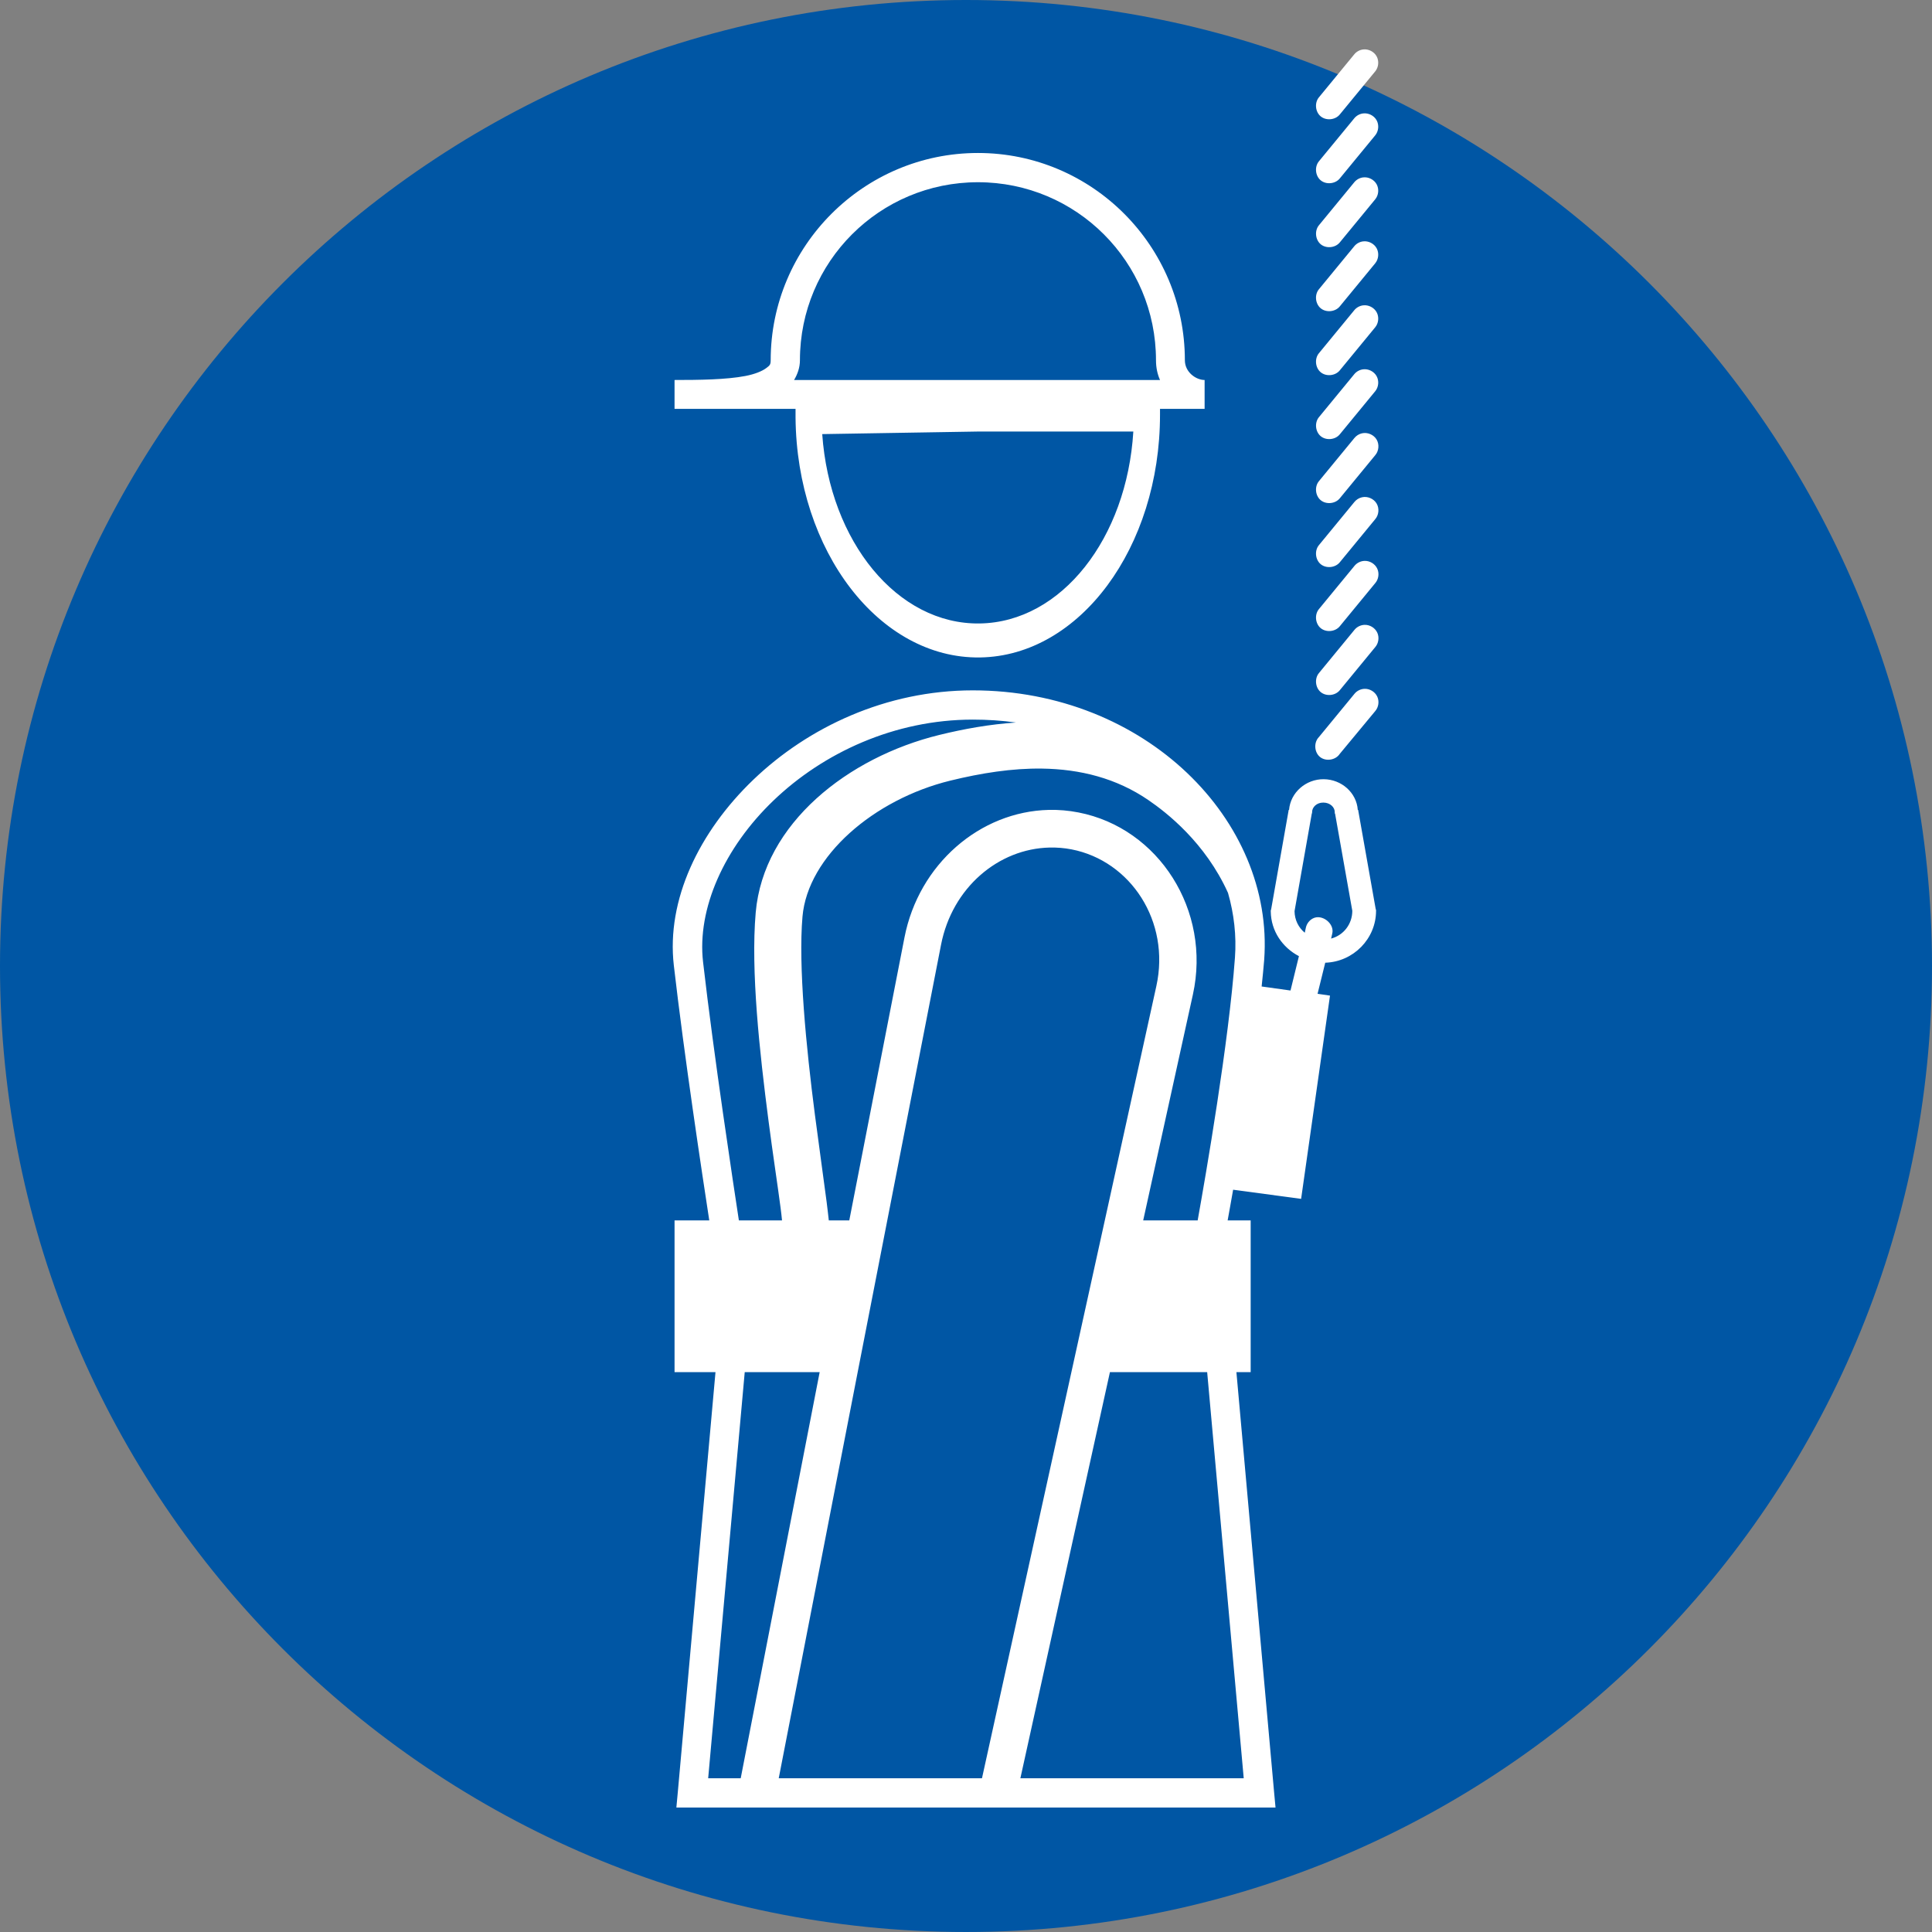
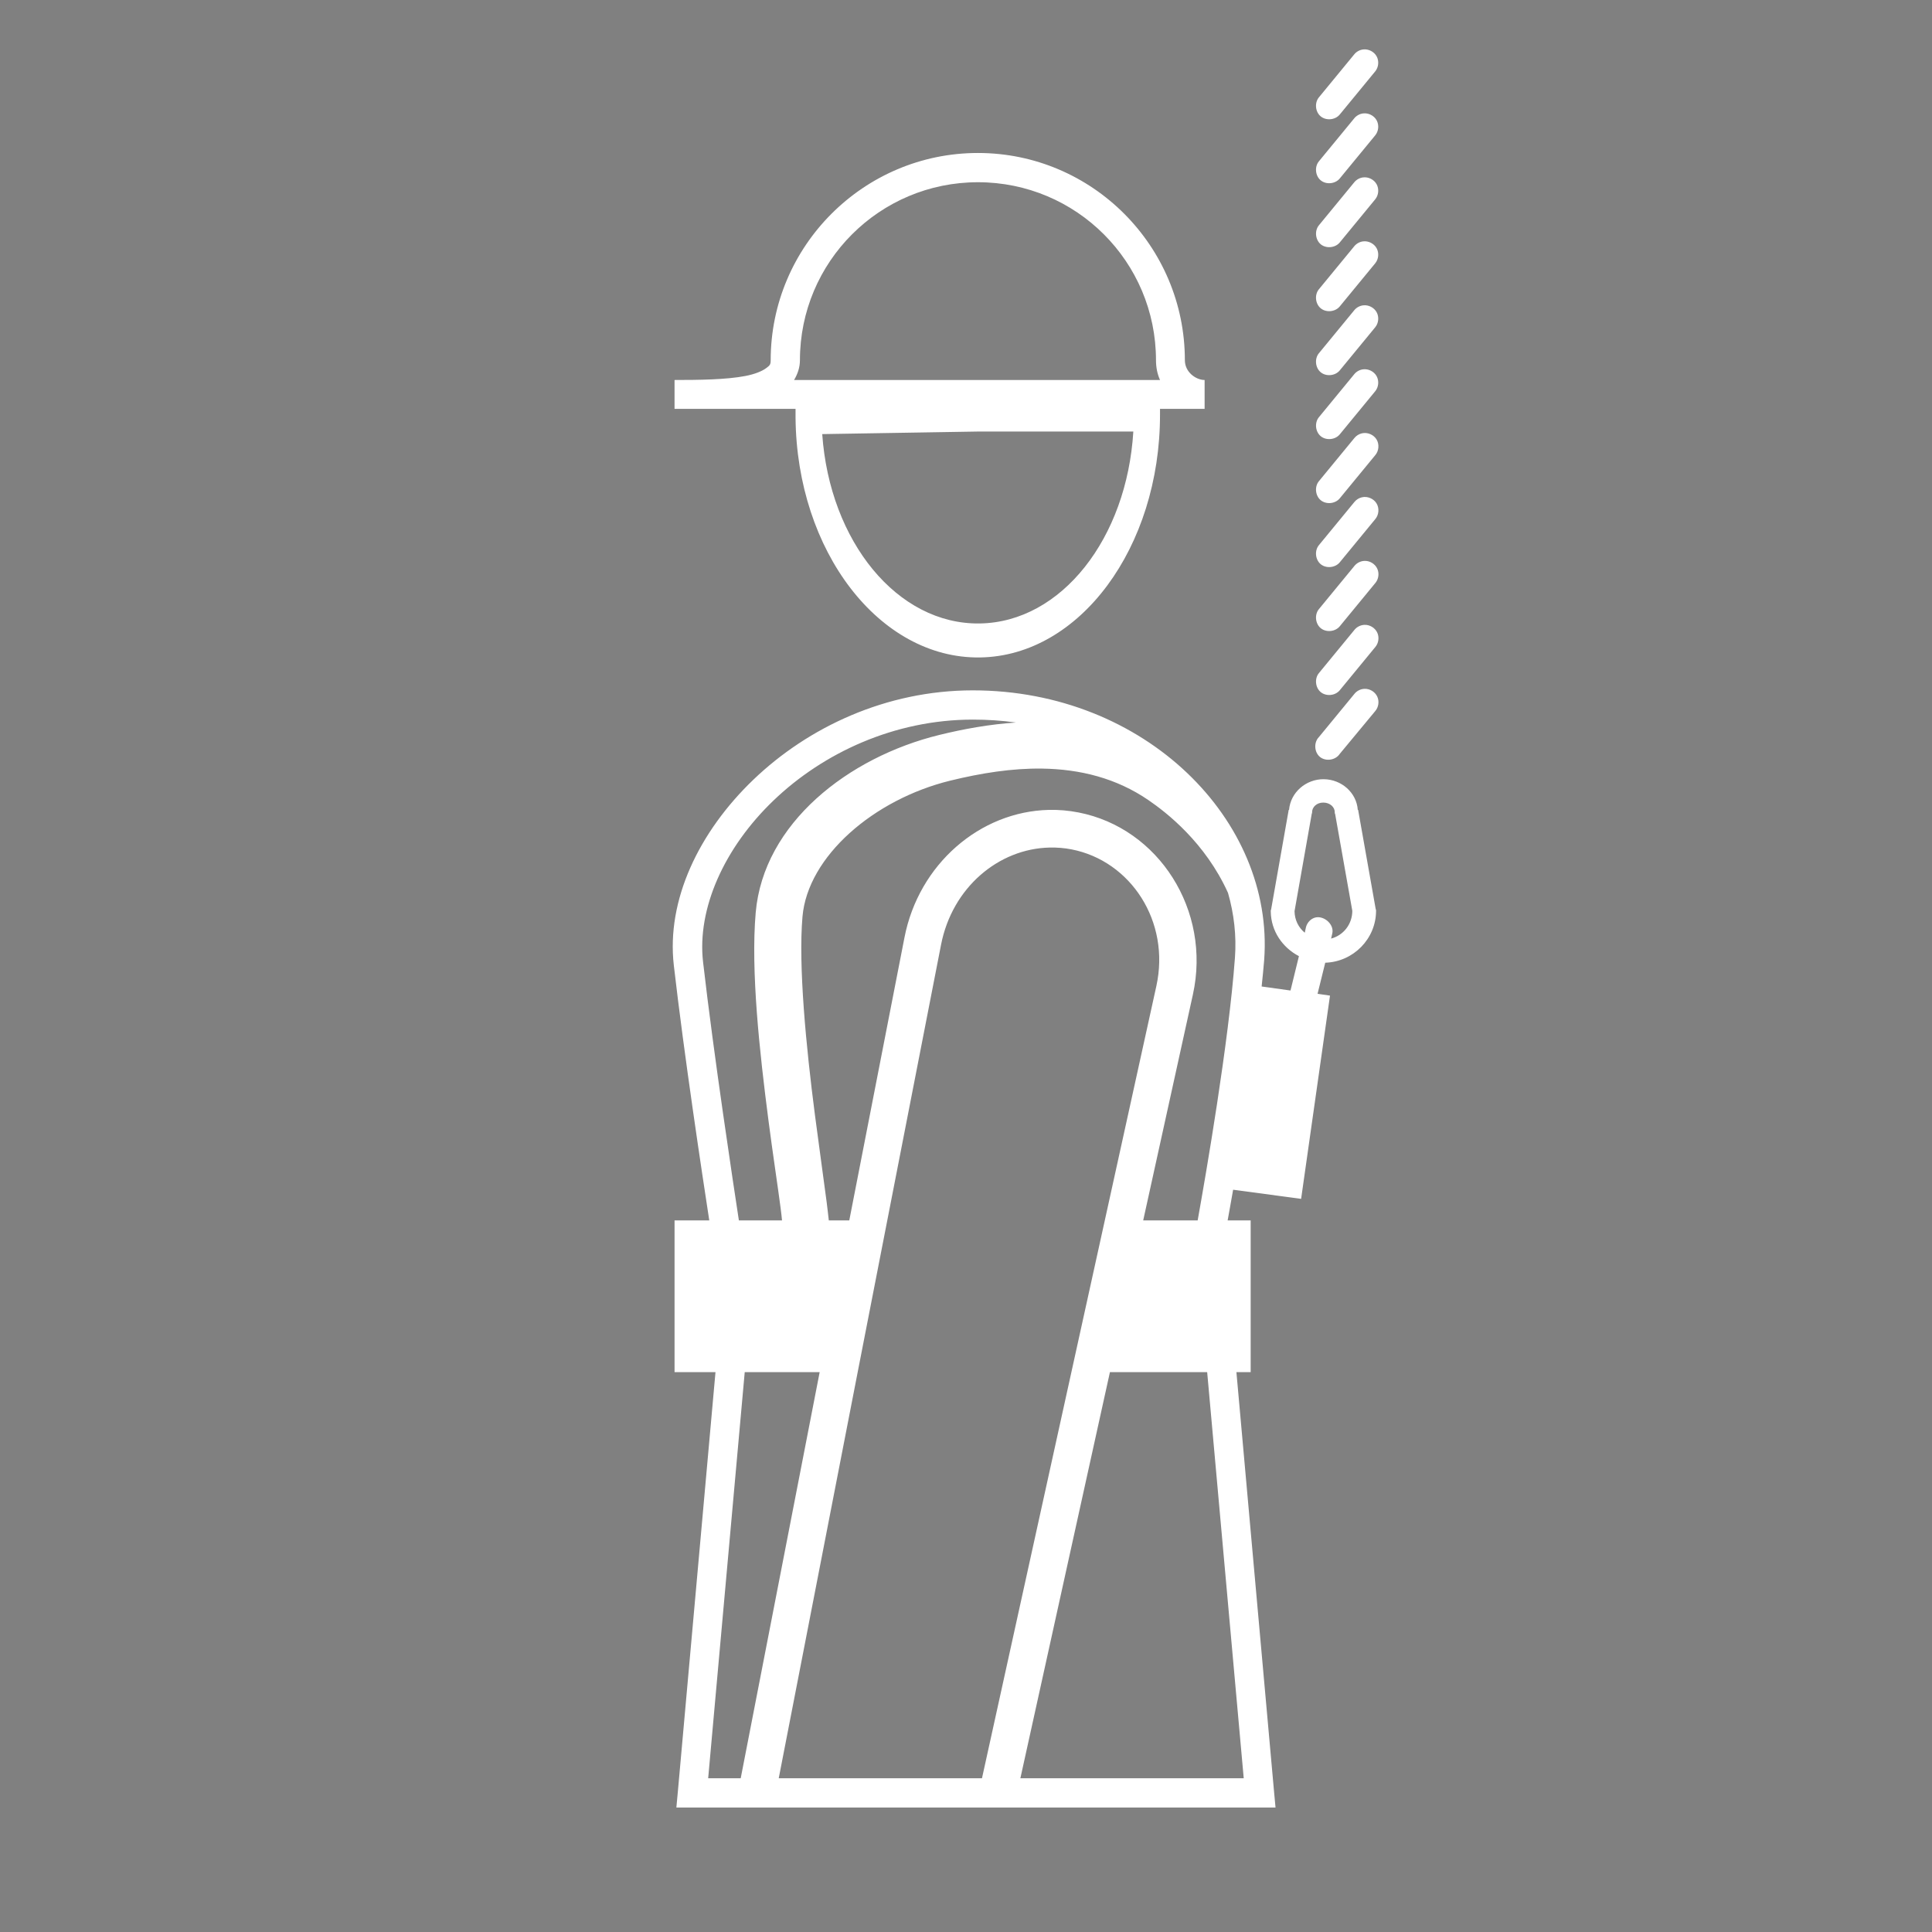
<svg xmlns="http://www.w3.org/2000/svg" xmlns:ns1="http://www.inkscape.org/namespaces/inkscape" xmlns:ns2="http://sodipodi.sourceforge.net/DTD/sodipodi-0.dtd" version="1.1" x="0px" y="0px" viewBox="0 0 283.465 283.465" style="enable-background:new 0 0 283.465 283.465;" xml:space="preserve">
  <rect x="0" y="0" width="283.465" height="283.465" fill="#808080" stroke="none" />
  <g id="cut" ns1:export-filename="C:\Users\jurgen.gaeremyn\Documents\My Dropbox\KOV\Documentatie\1. Arbeidsveiligheid\Pictogrammen\afbeeldingen\TODO\gebod - veiligheidsgordel 1.png" ns1:export-xdpi="12.73566" ns1:export-ydpi="12.73566" ns1:version="0.48.1 " ns2:docname="gebod - veiligheidsgordel 1.emf" style="display:none;">
    <ns2:namedview bordercolor="#666666" borderopacity="1.0" fit-margin-bottom="0" fit-margin-left="0" fit-margin-right="0" fit-margin-top="0" id="base" ns1:current-layer="layer1" ns1:cx="344.91275" ns1:cy="384.45936" ns1:document-units="px" ns1:pageopacity="0.0" ns1:pageshadow="2" ns1:window-height="1002" ns1:window-maximized="1" ns1:window-width="1280" ns1:window-x="1432" ns1:window-y="-8" ns1:zoom="1" pagecolor="#ffffff" showgrid="false">
		</ns2:namedview>
    <g id="layer1_1_" transform="translate(-4.285,-179.299)" ns1:groupmode="layer" ns1:label="Laag 1" style="display:inline;">
      <g id="g3887_1_" transform="translate(0,1.1475009e-6)">
-         <path style="fill:#0056A4;" d="M146.017,471.268c-82.84,0-150.236-67.396-150.236-150.236s67.396-150.236,150.236-150.236     s150.236,67.396,150.236,150.236S228.858,471.268,146.017,471.268z" />
-         <path id="path11539-4-19_1_" ns2:cx="-597.4325" ns2:cy="216.19766" ns2:rx="304.983" ns2:ry="304.983" ns2:type="arc" style="fill:#0056A4;" d="     M287.75,321.031c0,78.277-63.456,141.732-141.732,141.732S4.285,399.308,4.285,321.031s63.456-141.732,141.732-141.732     S287.75,242.755,287.75,321.031z" />
-       </g>
+         </g>
    </g>
  </g>
  <g id="svg9303" ns1:export-filename="C:\Users\jurgen.gaeremyn\Documents\My Dropbox\KOV\Documentatie\1. Arbeidsveiligheid\Pictogrammen\afbeeldingen\TODO\gebod - veiligheidsgordel 1.png" ns1:export-xdpi="12.73566" ns1:export-ydpi="12.73566" ns1:version="0.48.1 " ns2:docname="gebod - veiligheidsgordel 1.emf">
    <ns2:namedview bordercolor="#666666" borderopacity="1.0" fit-margin-bottom="0" fit-margin-left="0" fit-margin-right="0" fit-margin-top="0" id="base" ns1:current-layer="layer1" ns1:cx="344.91275" ns1:cy="384.45936" ns1:document-units="px" ns1:pageopacity="0.0" ns1:pageshadow="2" ns1:window-height="1002" ns1:window-maximized="1" ns1:window-width="1280" ns1:window-x="1432" ns1:window-y="-8" ns1:zoom="1" pagecolor="#ffffff" showgrid="false">
		</ns2:namedview>
    <g id="layer1" transform="translate(-4.285,-179.299)" ns1:groupmode="layer" ns1:label="Laag 1">
      <g id="g3887" transform="translate(0,1.1475009e-6)">
-         <path id="path11539-4-19" ns2:cx="-597.4325" ns2:cy="216.19766" ns2:rx="304.983" ns2:ry="304.983" ns2:type="arc" style="fill:#0056A4;" d="     M287.75,321.031c0,78.277-63.456,141.732-141.732,141.732S4.285,399.308,4.285,321.031s63.456-141.732,141.732-141.732     S287.75,242.755,287.75,321.031z" />
-       </g>
+         </g>
      <path id="rect4122" ns1:connector-curvature="0" ns2:nodetypes="cscsccccccscccsccssccsscccsccccsscccccccccccccccccccsccccccccccccccccscssscccssscscscccsccccssssccsccccccccccccccccccccccccccccccccccccsccsccccsccsccccsccsccccsccsccccsccsccccsccsccccsccsccccsccsccccsccsccccsccsccccsccsc" style="fill:#FFFFFF;" d="    M147.772,201.745c-16.759,0-30.411,13.652-30.411,30.411c0,0.668-0.144,0.771-0.697,1.18c-0.553,0.409-1.59,0.853-3.004,1.126    c-2.828,0.546-6.827,0.59-10.405,0.59v4.237h17.753v1.287c0.172,19.6,12.311,35.378,27.032,35.185h0.054    c14.623-0.227,26.389-16.152,26.389-35.614v-0.858h6.544v-4.237c-1.266,0-2.896-1.145-2.896-2.896    C178.13,215.397,164.531,201.745,147.772,201.745L147.772,201.745z M147.772,206.035c14.44,0,26.121,11.681,26.121,26.121    c0,1.057,0.201,2.024,0.59,2.896h-53.689c0.514-0.865,0.858-1.831,0.858-2.896C121.652,217.716,133.332,206.035,147.772,206.035z     M147.772,242.615h0.054h22.742c-0.944,15.639-10.531,27.972-22.527,28.159c-12.098,0.188-22.021-12.032-23.117-27.783    L147.772,242.615L147.772,242.615z M147.021,280.589c-12.725,0-24.159,5.405-32.181,13.087    c-8.022,7.682-12.791,17.689-11.693,27.247c1.52,13.228,4.166,30.673,5.203,37.438h-5.095v22.259h6.007l-5.524,61.574    l-0.215,2.306h2.36h83.242h2.306l-0.215-2.306l-5.524-61.574h2.092v-22.259h-3.379c0.218-1.237,0.542-2.961,0.805-4.505    l9.976,1.341l4.237-29.821l-1.824-0.268l1.126-4.559c4.137-0.131,7.455-3.524,7.455-7.616v-0.107l-0.054-0.161l-2.575-14.535    H203.5c-0.173-2.525-2.381-4.478-4.988-4.505c-2.631-0.028-4.892,1.959-5.095,4.505h-0.054l-2.575,14.589l-0.054,0.161v0.161    c0.034,2.86,1.717,5.286,4.13,6.544l-1.234,5.042l-4.237-0.59c0.134-1.36,0.286-2.684,0.375-3.915    C191.258,299.688,172.33,280.589,147.021,280.589L147.021,280.589z M147.021,284.88c2.171,0,4.283,0.139,6.329,0.429    c-3.816,0.251-7.598,0.925-11.263,1.824c-13.332,3.27-25.784,12.949-26.925,26.067c-0.742,8.528,0.572,20.467,1.877,30.519    c0.652,5.026,1.355,9.549,1.77,12.765c0.105,0.817,0.155,1.242,0.215,1.877h-6.329c-0.813-5.32-3.678-24.18-5.256-37.92    c-0.895-7.793,3.077-16.741,10.352-23.707C125.064,289.767,135.513,284.88,147.021,284.88L147.021,284.88z M157.158,292.067    c5.61,0.077,10.928,1.411,15.608,4.613c2.709,1.853,8.359,6.248,11.693,13.623c0.886,3.087,1.253,6.287,1.019,9.493    c-0.907,12.446-4.248,31.75-5.471,38.564h-7.992l7.294-33.147c2.712-12.326-5.008-24.418-16.788-26.711    c-1.472-0.286-2.902-0.408-4.344-0.375c-10.099,0.23-19.09,7.948-21.186,18.719l-8.099,41.514h-3.004    c-0.096-0.843-0.178-1.623-0.322-2.735c-0.428-3.317-1.072-7.802-1.716-12.765c-1.289-9.927-2.45-21.87-1.824-29.07    c0.771-8.869,10.487-17.21,21.669-19.952C148.255,292.719,152.795,292.007,157.158,292.067L157.158,292.067z M198.458,297.055    c0.988,0.01,1.663,0.683,1.663,1.395v0.161l0.054,0.107l2.521,14.213c0,1.953-1.291,3.602-3.111,4.076l0.161-0.697    c0.4-1.476-1.492-2.97-2.843-2.253c-0.513,0.266-0.896,0.776-1.019,1.341l-0.161,0.751c-0.917-0.751-1.486-1.876-1.502-3.164    l2.521-14.267l0.054-0.161v-0.107C196.803,297.731,197.461,297.045,198.458,297.055L198.458,297.055z M113.553,380.619h10.995    l-11.585,59.589h-4.774L113.553,380.619z M148.362,440.209h-29.821l11.585-59.589l12.229-62.7    c1.636-8.407,8.444-14.104,15.93-14.267c1.069-0.023,2.133,0.057,3.218,0.268c8.679,1.689,14.53,10.578,12.443,20.06l-7.563,34.38    L148.362,440.209z M167.135,380.619h14.267l5.364,59.589h-32.771L167.135,380.619z M204.286,186.556    c-0.497,0.058-0.967,0.313-1.287,0.697l-5.203,6.329c-0.662,0.8-0.536,2.131,0.266,2.792c0.801,0.661,2.132,0.532,2.791-0.271    l5.203-6.329c0.502-0.605,0.589-1.522,0.21-2.211S205.066,186.456,204.286,186.556L204.286,186.556z M204.5,280.364    c-0.578,0.014-1.144,0.297-1.502,0.751l-5.203,6.329c-0.772,0.783-0.689,2.232,0.166,2.922c0.855,0.69,2.289,0.465,2.891-0.455    l5.203-6.275c0.503-0.576,0.625-1.456,0.296-2.146C206.024,280.799,205.264,280.338,204.5,280.364L204.5,280.364z M204.5,270.978    c-0.578,0.014-1.144,0.297-1.502,0.751l-5.203,6.329c-0.659,0.801-0.531,2.128,0.269,2.788c0.8,0.66,2.128,0.533,2.788-0.267    l5.203-6.329c0.503-0.576,0.625-1.456,0.296-2.146S205.264,270.951,204.5,270.978L204.5,270.978z M204.5,261.592    c-0.578,0.014-1.144,0.297-1.502,0.751l-5.203,6.329c-0.661,0.8-0.534,2.13,0.267,2.791c0.801,0.66,2.131,0.532,2.79-0.27    l5.203-6.329c0.503-0.576,0.625-1.456,0.296-2.146C206.024,262.027,205.264,261.565,204.5,261.592L204.5,261.592z     M204.125,252.259c-0.44,0.095-0.845,0.346-1.126,0.697l-5.203,6.329c-0.663,0.8-0.536,2.132,0.265,2.793    c0.802,0.661,2.133,0.531,2.792-0.272l5.203-6.329c0.541-0.624,0.627-1.601,0.202-2.309S204.93,252.075,204.125,252.259    L204.125,252.259z M204.125,242.873c-0.44,0.095-0.845,0.346-1.126,0.697l-5.203,6.329c-0.662,0.8-0.535,2.131,0.266,2.791    c0.801,0.661,2.131,0.532,2.791-0.27l5.203-6.329c0.541-0.624,0.627-1.601,0.202-2.309    C205.832,243.074,204.93,242.689,204.125,242.873z M204.286,233.487c-0.497,0.058-0.967,0.313-1.287,0.697l-5.203,6.329    c-0.658,0.801-0.529,2.127,0.27,2.787c0.8,0.659,2.126,0.533,2.787-0.266l5.203-6.329c0.502-0.605,0.589-1.522,0.21-2.211    C205.887,233.804,205.066,233.387,204.286,233.487L204.286,233.487z M204.286,224.101c-0.497,0.058-0.967,0.313-1.287,0.697    l-5.203,6.329c-0.662,0.8-0.535,2.131,0.266,2.791c0.801,0.661,2.131,0.532,2.791-0.27l5.203-6.329    c0.502-0.605,0.589-1.522,0.21-2.211C205.887,224.418,205.066,224.001,204.286,224.101L204.286,224.101z M204.286,214.714    c-0.497,0.058-0.967,0.313-1.287,0.697l-5.203,6.329c-0.662,0.8-0.536,2.131,0.266,2.792c0.801,0.661,2.132,0.532,2.791-0.271    l5.203-6.329c0.502-0.605,0.589-1.522,0.21-2.211C205.887,215.032,205.066,214.615,204.286,214.714z M204.286,205.328    c-0.497,0.058-0.967,0.313-1.287,0.697l-5.203,6.329c-0.658,0.801-0.529,2.127,0.27,2.787c0.8,0.659,2.126,0.533,2.787-0.266    l5.203-6.329c0.502-0.605,0.589-1.522,0.21-2.211C205.887,205.646,205.066,205.228,204.286,205.328L204.286,205.328z     M204.286,195.942c-0.497,0.058-0.967,0.313-1.287,0.697l-5.203,6.329c-0.662,0.8-0.535,2.131,0.266,2.791    c0.801,0.661,2.131,0.532,2.791-0.27l5.203-6.329c0.502-0.605,0.589-1.522,0.21-2.211    C205.887,196.259,205.066,195.842,204.286,195.942z" />
    </g>
  </g>
</svg>